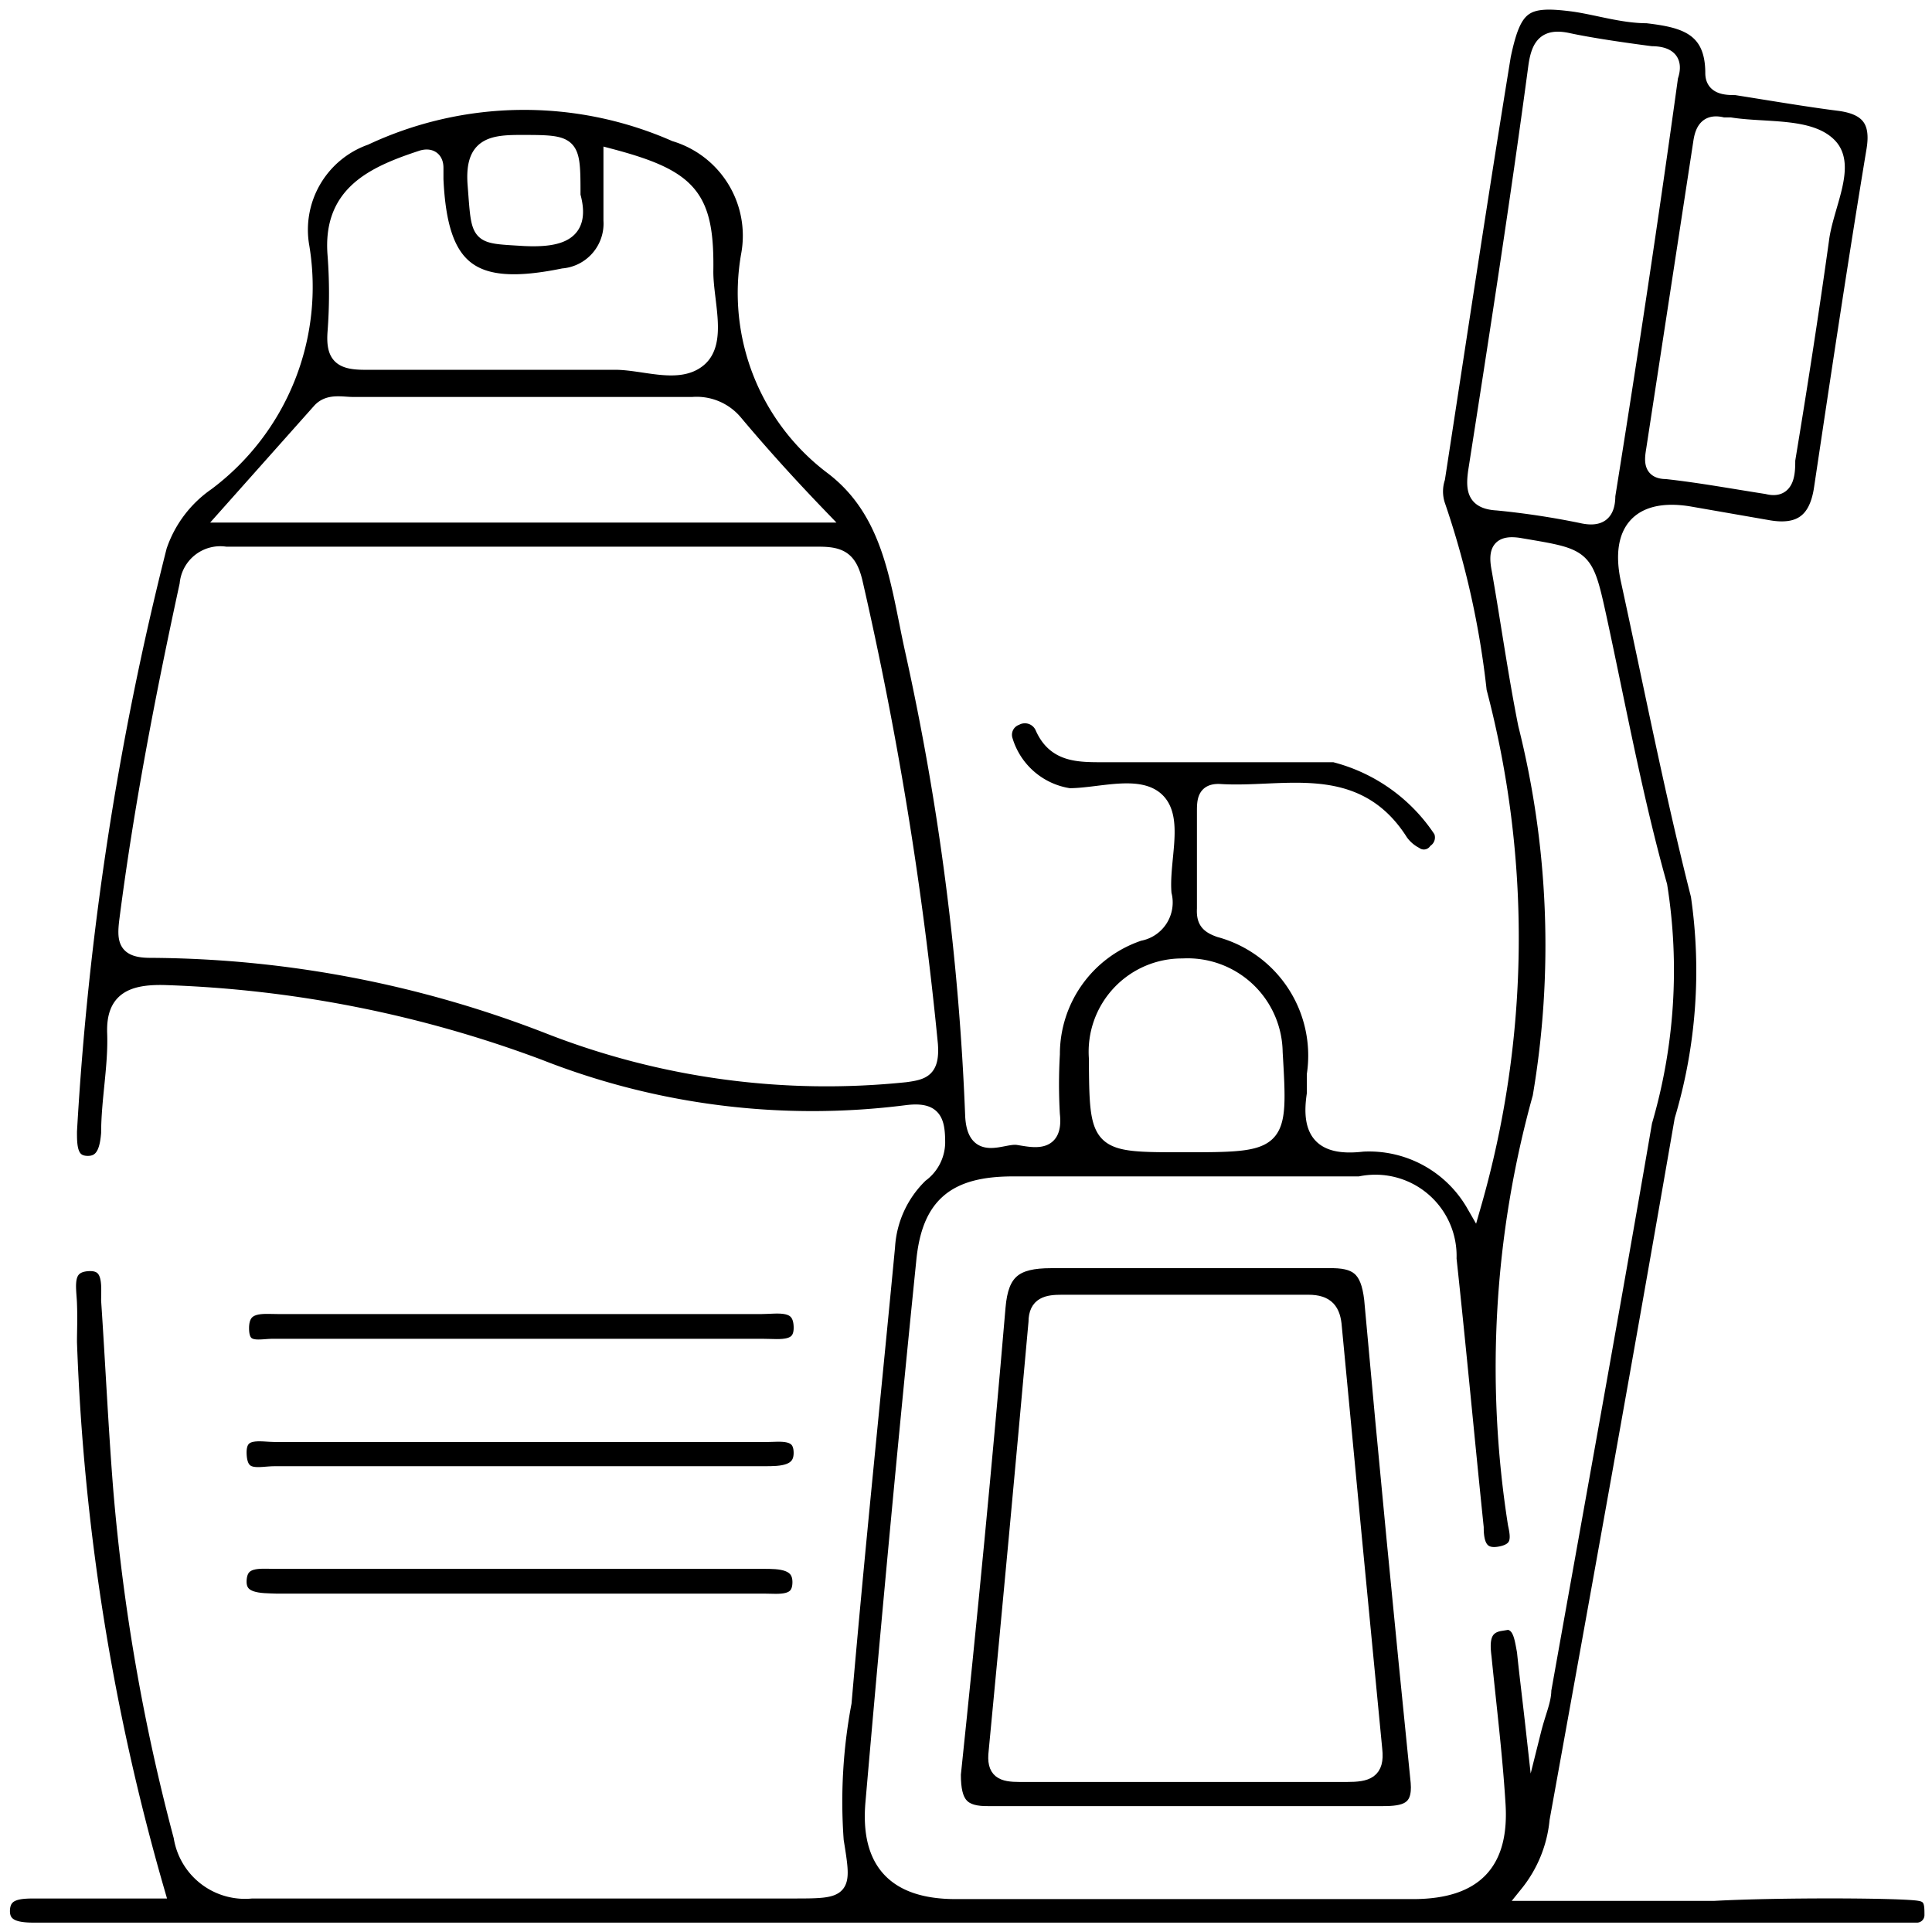
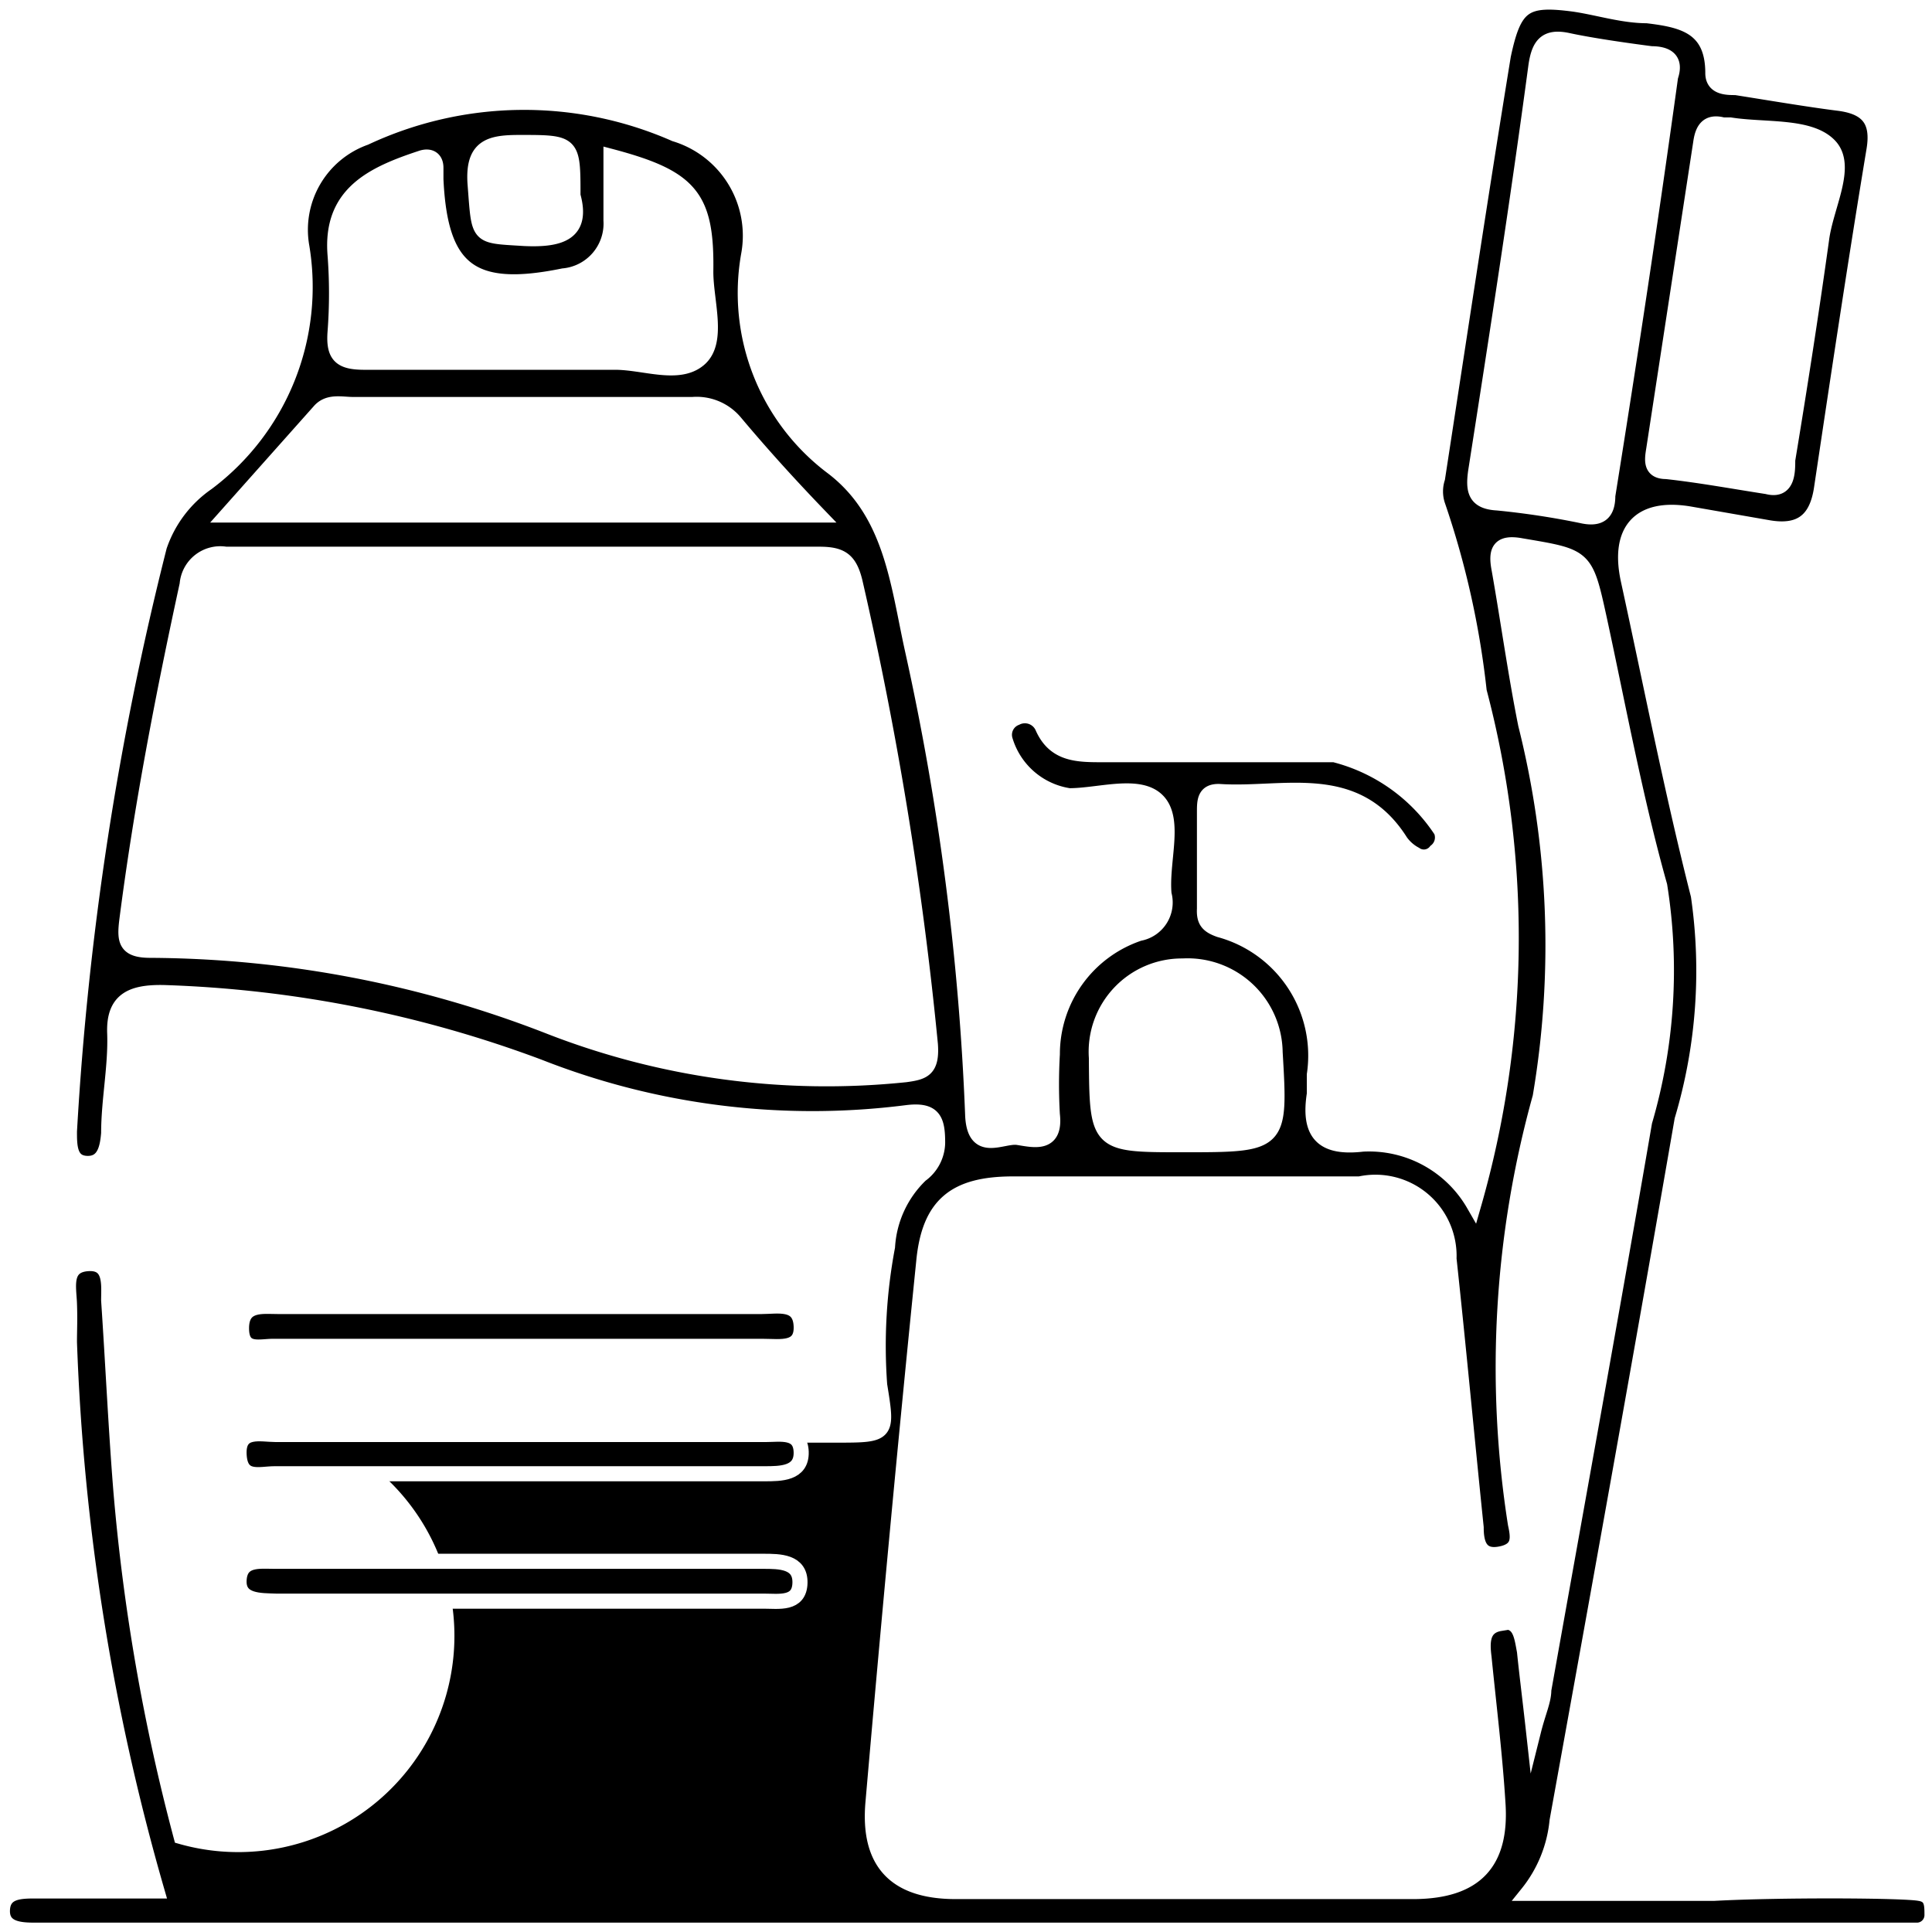
<svg xmlns="http://www.w3.org/2000/svg" id="Capa_1" data-name="Capa 1" viewBox="0 0 32 32">
  <defs>
    <style>.cls-1{fill:#fff;}.cls-2{stroke:#fff;stroke-miterlimit:10;stroke-width:0.25px;}</style>
  </defs>
  <title>Mesa de trabajo 7</title>
  <rect class="cls-1" x="-178" y="-35" width="401" height="291" />
-   <path class="cls-2" d="M31.79,31.36c-.27-.05-2.31-.06-3.41,0H25.3a2.26,2.26,0,0,0,.49-1.2c.7-3.87,1.4-7.74,2.07-11.61a8.64,8.64,0,0,0,.27-3.72c-.44-1.73-.78-3.48-1.16-5.22-.18-.83.19-1.23,1-1.1l1.32.23c.52.09.8-.11.88-.65.28-1.87.56-3.74.87-5.61.08-.49-.11-.71-.59-.77s-1.13-.17-1.7-.26c-.15,0-.38,0-.38-.24,0-.77-.5-.88-1.09-.95-.4,0-.8-.13-1.2-.19-.82-.11-1,0-1.18.85-.38,2.33-.73,4.66-1.09,7a.73.73,0,0,0,0,.44,14.24,14.24,0,0,1,.69,3.09,16,16,0,0,1-.09,8.5,2,2,0,0,0-1.84-1c-.68.08-.9-.19-.8-.83,0-.1,0-.21,0-.32a2.16,2.16,0,0,0-1.57-2.4c-.2-.07-.26-.15-.25-.35,0-.53,0-1.07,0-1.6,0-.18,0-.35.25-.34,1.06.07,2.25-.36,3,.83a.7.7,0,0,0,.24.21.25.25,0,0,0,.34-.05.29.29,0,0,0,.09-.34A3,3,0,0,0,22.1,12.5H18.27c-.42,0-.8,0-1-.45a.32.32,0,0,0-.44-.16.3.3,0,0,0-.18.37,1.31,1.31,0,0,0,1.06.92c.5,0,1.17-.23,1.47.09s.05,1,.1,1.54a.52.52,0,0,1-.41.65,2.11,2.11,0,0,0-1.44,2,8.68,8.68,0,0,0,0,1c.06.52-.31.42-.57.38s-.73.3-.75-.39a43.33,43.33,0,0,0-1-7.7c-.24-1.09-.34-2.25-1.31-3A3.61,3.61,0,0,1,12.4,4.22a1.76,1.76,0,0,0-1.22-2,6.21,6.21,0,0,0-5.13.06A1.62,1.62,0,0,0,5,4.09,4.06,4.06,0,0,1,3.43,8a2.09,2.09,0,0,0-.79,1.05,51.26,51.26,0,0,0-1.49,9.69c0,.24,0,.52.29.53s.34-.26.36-.5c0-.55.12-1.11.1-1.66s.28-.68.81-.67a19.49,19.49,0,0,1,6.22,1.23,12.36,12.36,0,0,0,6.08.76c.46-.06.52.12.52.5a.67.67,0,0,1-.28.53,1.8,1.8,0,0,0-.55,1.19c-.24,2.52-.5,5-.72,7.55a8.84,8.84,0,0,0-.13,2.29c.13.81.14.83-.68.83-3,0-6,0-9,0A1.07,1.07,0,0,1,3,30.42a33,33,0,0,1-1-5.76c-.08-1-.13-2.08-.2-3.12,0-.26.05-.64-.35-.61s-.31.39-.3.66,0,.43,0,.64a37.48,37.48,0,0,0,1.45,9.09c-.12,0-.24,0-.36,0-.8,0-1.53,0-1.64,0-.26,0-.55,0-.56.32s.31.33.55.33.84,0,1.64,0H31.25v0h.51a.25.25,0,0,0,.24-.25C32,31.54,32,31.39,31.79,31.36ZM8.61,2.36c.88,0,.88,0,.88.88.17.61-.19.74-.81.71-.79-.05-.74,0-.81-.89C7.82,2.42,8.12,2.36,8.61,2.36ZM5.55,4.22c-.08-1,.6-1.33,1.42-1.6.14-.05.25,0,.25.16s0,.13,0,.19c.07,1.51.59,1.91,2.11,1.6a.87.87,0,0,0,.79-.92c0-.34,0-.68,0-1.06,1.32.35,1.59.67,1.57,1.91,0,.5.23,1.16-.11,1.45S10.67,6,10.19,6c-1.38,0-2.76,0-4.15,0-.39,0-.52-.1-.49-.5A8.44,8.44,0,0,0,5.55,4.22ZM5.3,6.8c.15-.16.36-.1.55-.1h5.62a.83.83,0,0,1,.71.3c.42.5.87,1,1.38,1.53H3.76ZM15,17.8A12.63,12.63,0,0,1,9.09,17a18.42,18.42,0,0,0-6.6-1.26c-.41,0-.43-.16-.39-.49.24-1.87.6-3.73,1-5.57a.55.55,0,0,1,.64-.5c1.64,0,3.28,0,4.91,0s3.28,0,4.92,0c.36,0,.5.09.59.45a60.09,60.09,0,0,1,1.25,7.67C15.44,17.72,15.29,17.76,15,17.8ZM28.54,2.07l.12,0c.57.09,1.31,0,1.64.34s-.06,1-.13,1.56c-.17,1.22-.36,2.44-.56,3.65,0,.2,0,.53-.34.44-.58-.09-1.12-.19-1.67-.25-.26,0-.24-.18-.21-.36l.78-5.09C28.2,2.15,28.28,2,28.54,2.07Zm-4.1,5.75c.35-2.24.7-4.49,1-6.73.05-.34.16-.5.53-.42s.92.16,1.38.22c.25,0,.42.09.32.38C27.35,3.59,27,5.9,26.63,8.21c0,.3-.14.4-.44.33a13.33,13.33,0,0,0-1.39-.21C24.43,8.31,24.4,8.12,24.44,7.82ZM19.59,16a1.45,1.45,0,0,1,1.53,1.43c.09,1.53.09,1.53-1.53,1.53-1.42,0-1.42,0-1.43-1.44A1.42,1.42,0,0,1,19.59,16Zm5.26,10.89c-.31.05-.3.32-.27.56.08.8.18,1.61.23,2.41.07,1-.38,1.46-1.38,1.47h-7.6c-1,0-1.46-.48-1.37-1.48.26-3,.54-6,.84-8.95.09-.95.52-1.29,1.48-1.29,1.91,0,3.83,0,5.74,0A1.22,1.22,0,0,1,24,20.85c.16,1.48.3,3,.45,4.45,0,.24.05.5.39.44s.31-.27.26-.5a16.7,16.7,0,0,1,.41-7.07A15,15,0,0,0,25.27,12c-.17-.85-.29-1.72-.44-2.57-.06-.31,0-.46.37-.39,1.06.18,1.06.16,1.29,1.21.32,1.48.6,3,1,4.42a8.9,8.9,0,0,1-.25,3.91c-.54,3.14-1.11,6.27-1.67,9.41,0,.18-.09.36-.17.68-.06-.54-.11-.93-.15-1.32C25.2,27.09,25.18,26.82,24.85,26.87Z" />
+   <path class="cls-2" d="M31.79,31.36c-.27-.05-2.31-.06-3.41,0H25.3a2.26,2.26,0,0,0,.49-1.2c.7-3.87,1.4-7.74,2.07-11.61a8.64,8.64,0,0,0,.27-3.72c-.44-1.73-.78-3.48-1.16-5.22-.18-.83.19-1.23,1-1.1l1.32.23c.52.09.8-.11.88-.65.28-1.87.56-3.74.87-5.61.08-.49-.11-.71-.59-.77s-1.13-.17-1.7-.26c-.15,0-.38,0-.38-.24,0-.77-.5-.88-1.09-.95-.4,0-.8-.13-1.2-.19-.82-.11-1,0-1.18.85-.38,2.33-.73,4.66-1.09,7a.73.73,0,0,0,0,.44,14.24,14.24,0,0,1,.69,3.09,16,16,0,0,1-.09,8.5,2,2,0,0,0-1.84-1c-.68.08-.9-.19-.8-.83,0-.1,0-.21,0-.32a2.16,2.16,0,0,0-1.57-2.4c-.2-.07-.26-.15-.25-.35,0-.53,0-1.07,0-1.6,0-.18,0-.35.25-.34,1.06.07,2.25-.36,3,.83a.7.7,0,0,0,.24.21.25.25,0,0,0,.34-.05.29.29,0,0,0,.09-.34A3,3,0,0,0,22.1,12.5H18.27c-.42,0-.8,0-1-.45a.32.32,0,0,0-.44-.16.3.3,0,0,0-.18.37,1.31,1.31,0,0,0,1.06.92c.5,0,1.17-.23,1.47.09s.05,1,.1,1.54a.52.52,0,0,1-.41.65,2.11,2.11,0,0,0-1.44,2,8.68,8.68,0,0,0,0,1c.06.52-.31.42-.57.38s-.73.3-.75-.39a43.33,43.33,0,0,0-1-7.7c-.24-1.09-.34-2.25-1.31-3A3.61,3.61,0,0,1,12.4,4.22a1.76,1.76,0,0,0-1.22-2,6.21,6.21,0,0,0-5.13.06A1.62,1.62,0,0,0,5,4.09,4.06,4.06,0,0,1,3.43,8a2.09,2.09,0,0,0-.79,1.05,51.26,51.26,0,0,0-1.49,9.69c0,.24,0,.52.29.53s.34-.26.36-.5c0-.55.12-1.11.1-1.66s.28-.68.81-.67a19.49,19.49,0,0,1,6.22,1.23,12.36,12.36,0,0,0,6.08.76c.46-.06.52.12.52.5a.67.67,0,0,1-.28.53,1.8,1.8,0,0,0-.55,1.19a8.84,8.84,0,0,0-.13,2.29c.13.81.14.83-.68.83-3,0-6,0-9,0A1.07,1.07,0,0,1,3,30.42a33,33,0,0,1-1-5.76c-.08-1-.13-2.08-.2-3.12,0-.26.05-.64-.35-.61s-.31.39-.3.66,0,.43,0,.64a37.48,37.48,0,0,0,1.45,9.09c-.12,0-.24,0-.36,0-.8,0-1.53,0-1.64,0-.26,0-.55,0-.56.32s.31.33.55.33.84,0,1.64,0H31.25v0h.51a.25.25,0,0,0,.24-.25C32,31.54,32,31.39,31.79,31.36ZM8.61,2.36c.88,0,.88,0,.88.88.17.61-.19.74-.81.71-.79-.05-.74,0-.81-.89C7.82,2.42,8.12,2.36,8.61,2.36ZM5.55,4.22c-.08-1,.6-1.33,1.42-1.6.14-.05.25,0,.25.16s0,.13,0,.19c.07,1.51.59,1.91,2.11,1.6a.87.87,0,0,0,.79-.92c0-.34,0-.68,0-1.06,1.32.35,1.59.67,1.57,1.91,0,.5.23,1.16-.11,1.45S10.67,6,10.19,6c-1.38,0-2.76,0-4.15,0-.39,0-.52-.1-.49-.5A8.44,8.44,0,0,0,5.55,4.22ZM5.3,6.8c.15-.16.36-.1.55-.1h5.62a.83.83,0,0,1,.71.3c.42.5.87,1,1.38,1.53H3.76ZM15,17.8A12.63,12.63,0,0,1,9.09,17a18.42,18.42,0,0,0-6.6-1.26c-.41,0-.43-.16-.39-.49.24-1.87.6-3.73,1-5.57a.55.55,0,0,1,.64-.5c1.64,0,3.28,0,4.91,0s3.28,0,4.92,0c.36,0,.5.09.59.45a60.09,60.09,0,0,1,1.25,7.67C15.44,17.72,15.29,17.76,15,17.8ZM28.54,2.07l.12,0c.57.09,1.31,0,1.64.34s-.06,1-.13,1.56c-.17,1.22-.36,2.44-.56,3.65,0,.2,0,.53-.34.44-.58-.09-1.12-.19-1.67-.25-.26,0-.24-.18-.21-.36l.78-5.09C28.2,2.15,28.28,2,28.54,2.07Zm-4.1,5.75c.35-2.24.7-4.49,1-6.73.05-.34.16-.5.53-.42s.92.16,1.38.22c.25,0,.42.09.32.38C27.35,3.59,27,5.9,26.63,8.21c0,.3-.14.4-.44.33a13.33,13.33,0,0,0-1.39-.21C24.43,8.31,24.4,8.12,24.44,7.82ZM19.59,16a1.45,1.45,0,0,1,1.53,1.43c.09,1.53.09,1.53-1.53,1.53-1.42,0-1.42,0-1.43-1.44A1.42,1.42,0,0,1,19.59,16Zm5.26,10.89c-.31.05-.3.32-.27.56.08.8.18,1.61.23,2.41.07,1-.38,1.46-1.38,1.47h-7.6c-1,0-1.46-.48-1.37-1.48.26-3,.54-6,.84-8.95.09-.95.52-1.29,1.48-1.29,1.91,0,3.83,0,5.74,0A1.22,1.22,0,0,1,24,20.85c.16,1.48.3,3,.45,4.45,0,.24.05.5.39.44s.31-.27.26-.5a16.7,16.7,0,0,1,.41-7.07A15,15,0,0,0,25.27,12c-.17-.85-.29-1.72-.44-2.57-.06-.31,0-.46.37-.39,1.06.18,1.06.16,1.29,1.21.32,1.48.6,3,1,4.42a8.9,8.9,0,0,1-.25,3.91c-.54,3.14-1.11,6.27-1.67,9.41,0,.18-.09.36-.17.68-.06-.54-.11-.93-.15-1.32C25.2,27.09,25.18,26.82,24.85,26.87Z" />
  <path class="cls-2" d="M4.55,22.3h8.1c.27,0,.64.07.62-.34s-.39-.32-.66-.32h-8c-.26,0-.61-.06-.61.36S4.32,22.29,4.55,22.3Z" />
  <path class="cls-2" d="M4.55,24.41h8.11c.27,0,.62,0,.61-.36s-.35-.29-.59-.29H4.57c-.25,0-.63-.11-.61.33S4.3,24.41,4.55,24.41Z" />
  <path class="cls-2" d="M4.57,26.52c1.34,0,2.68,0,4,0h4.08c.25,0,.59.06.6-.3s-.34-.36-.61-.36H4.55c-.25,0-.57-.05-.59.31S4.32,26.51,4.57,26.52Z" />
-   <path class="cls-2" d="M22,20.88c-1.53,0-3.07,0-4.59,0-.6,0-.83.18-.88.77-.22,2.59-.47,5.16-.74,7.74,0,.49.14.66.6.65,1.09,0,2.17,0,3.26,0h3.25c.36,0,.63-.05.59-.52-.27-2.67-.53-5.33-.77-8C22.66,21,22.47,20.87,22,20.88Zm.32,8.51c-.89,0-1.79,0-2.68,0H16.89c-.29,0-.43-.05-.39-.38q.34-3.55.66-7.11c0-.3.19-.33.43-.33,1.36,0,2.72,0,4.08,0,.31,0,.41.14.43.41q.33,3.49.67,7C22.81,29.34,22.64,29.39,22.31,29.39Z" />
</svg>